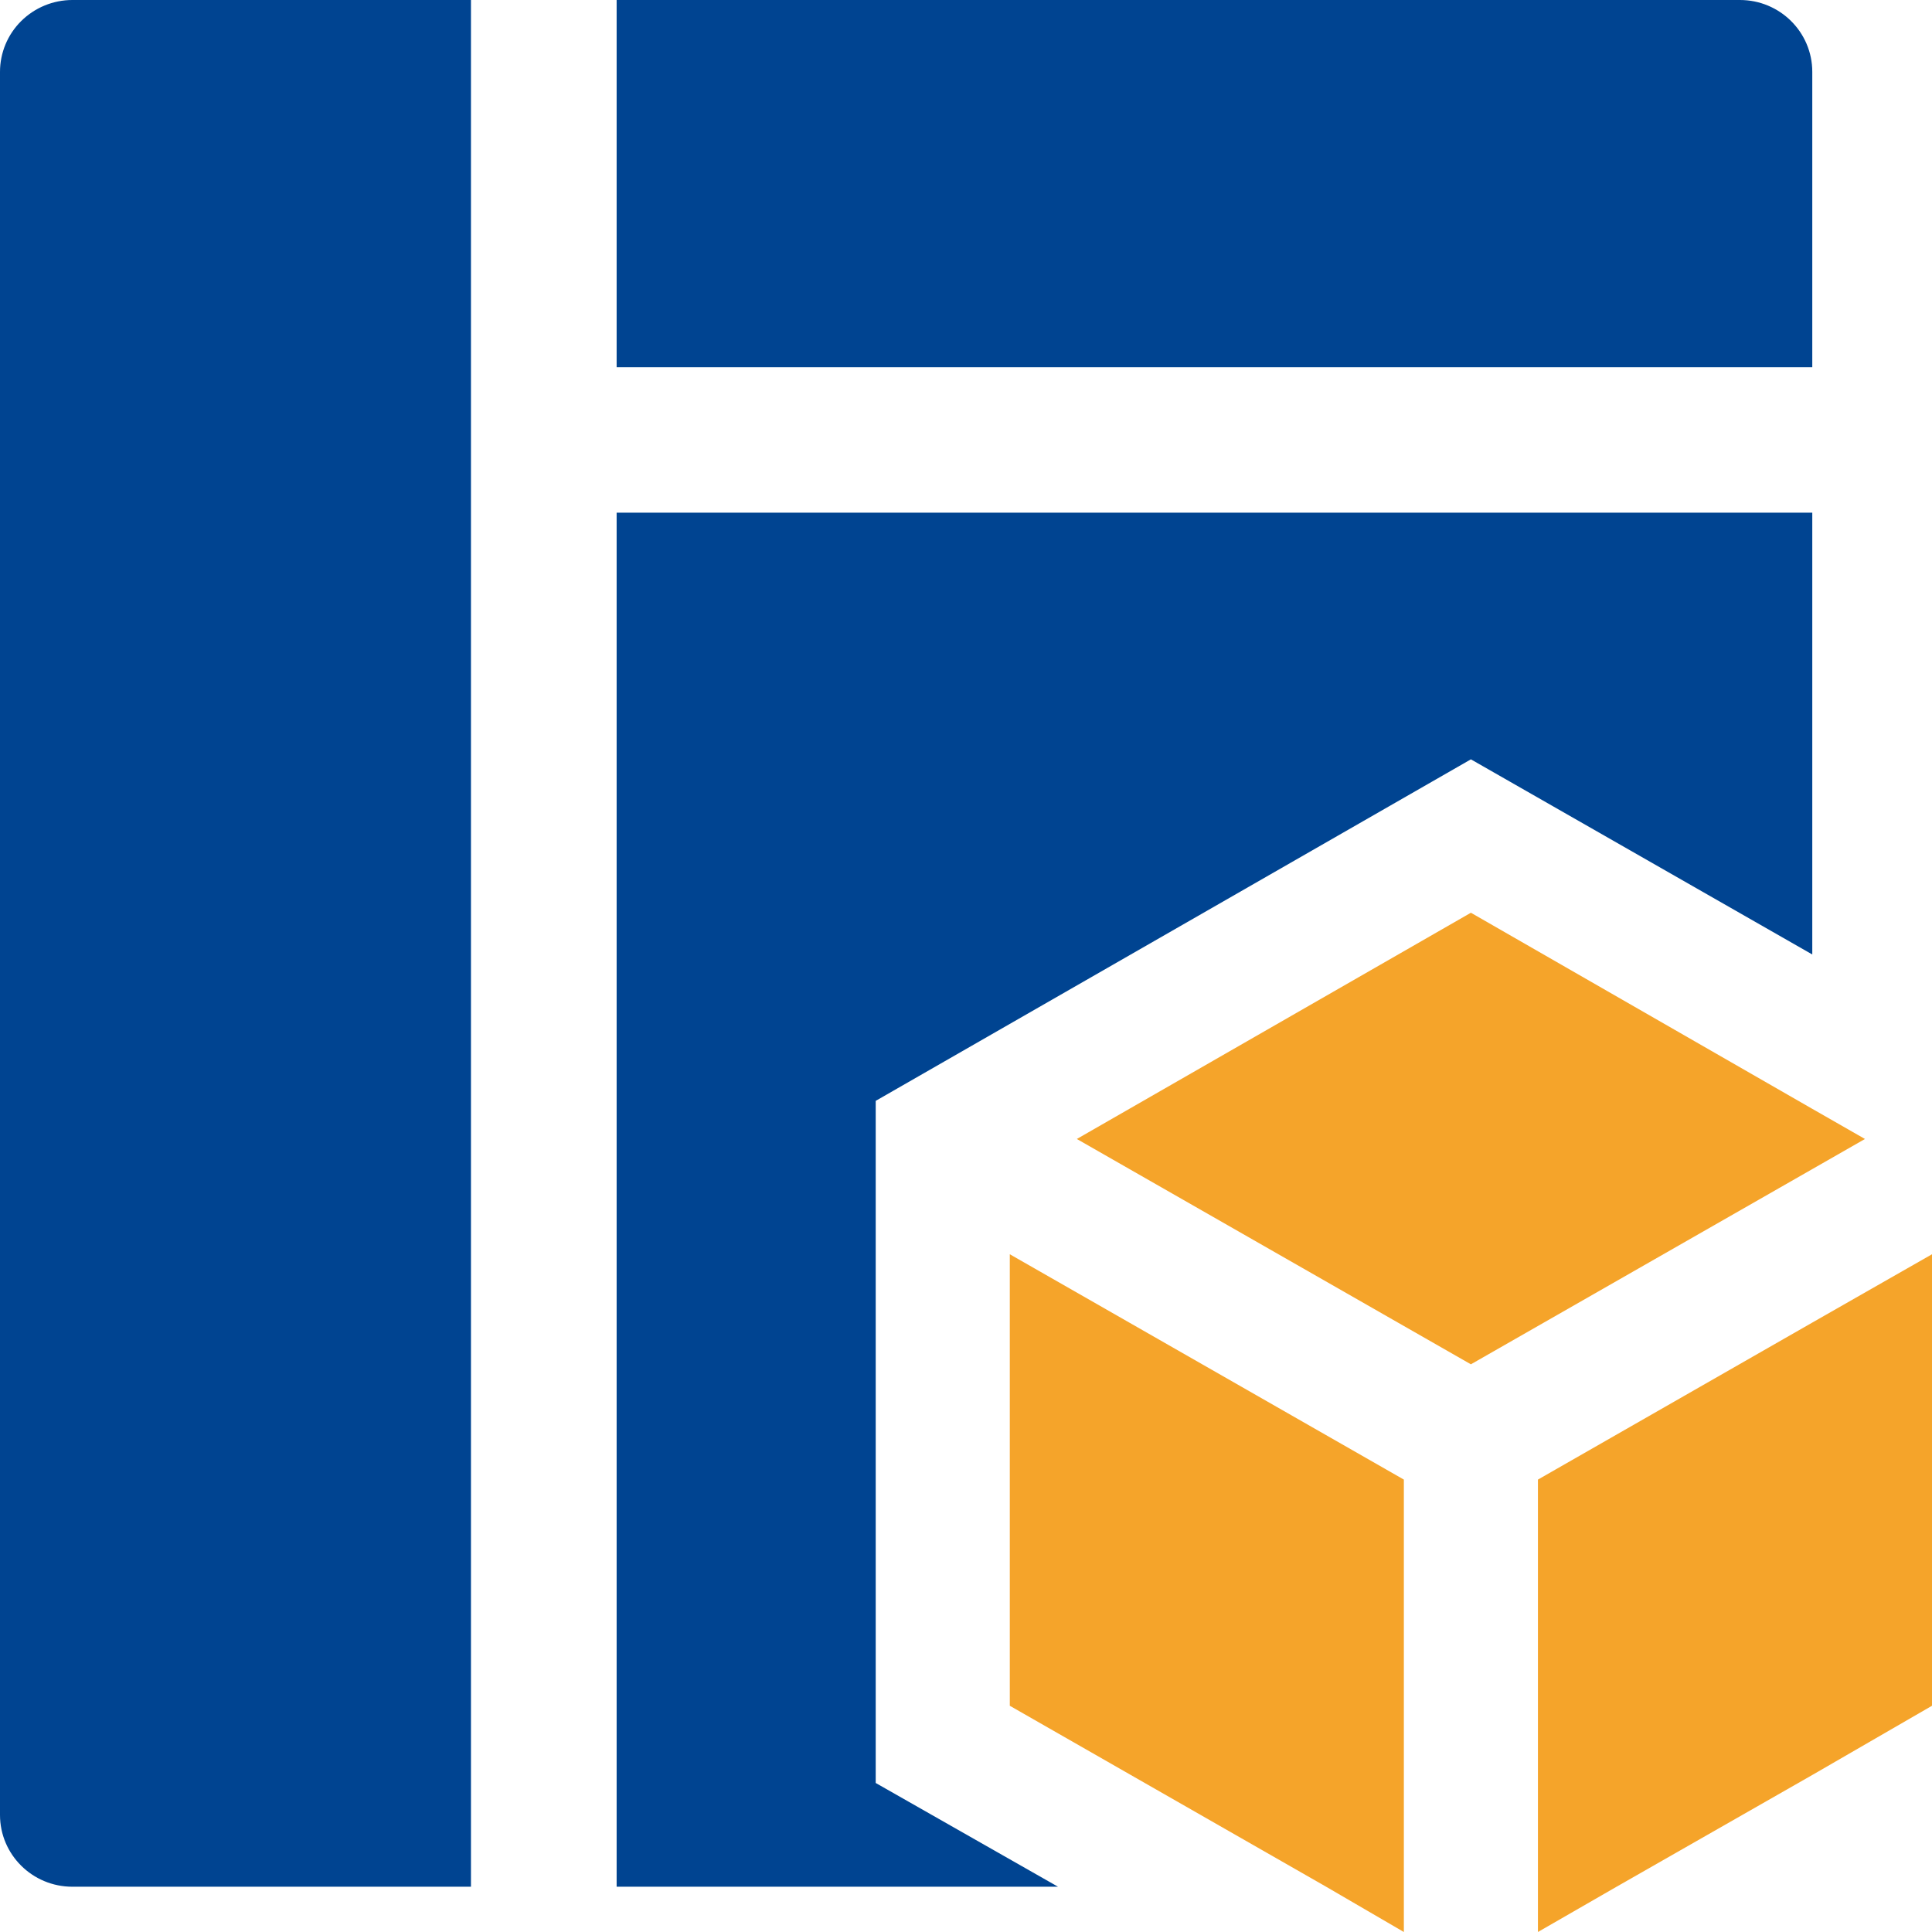
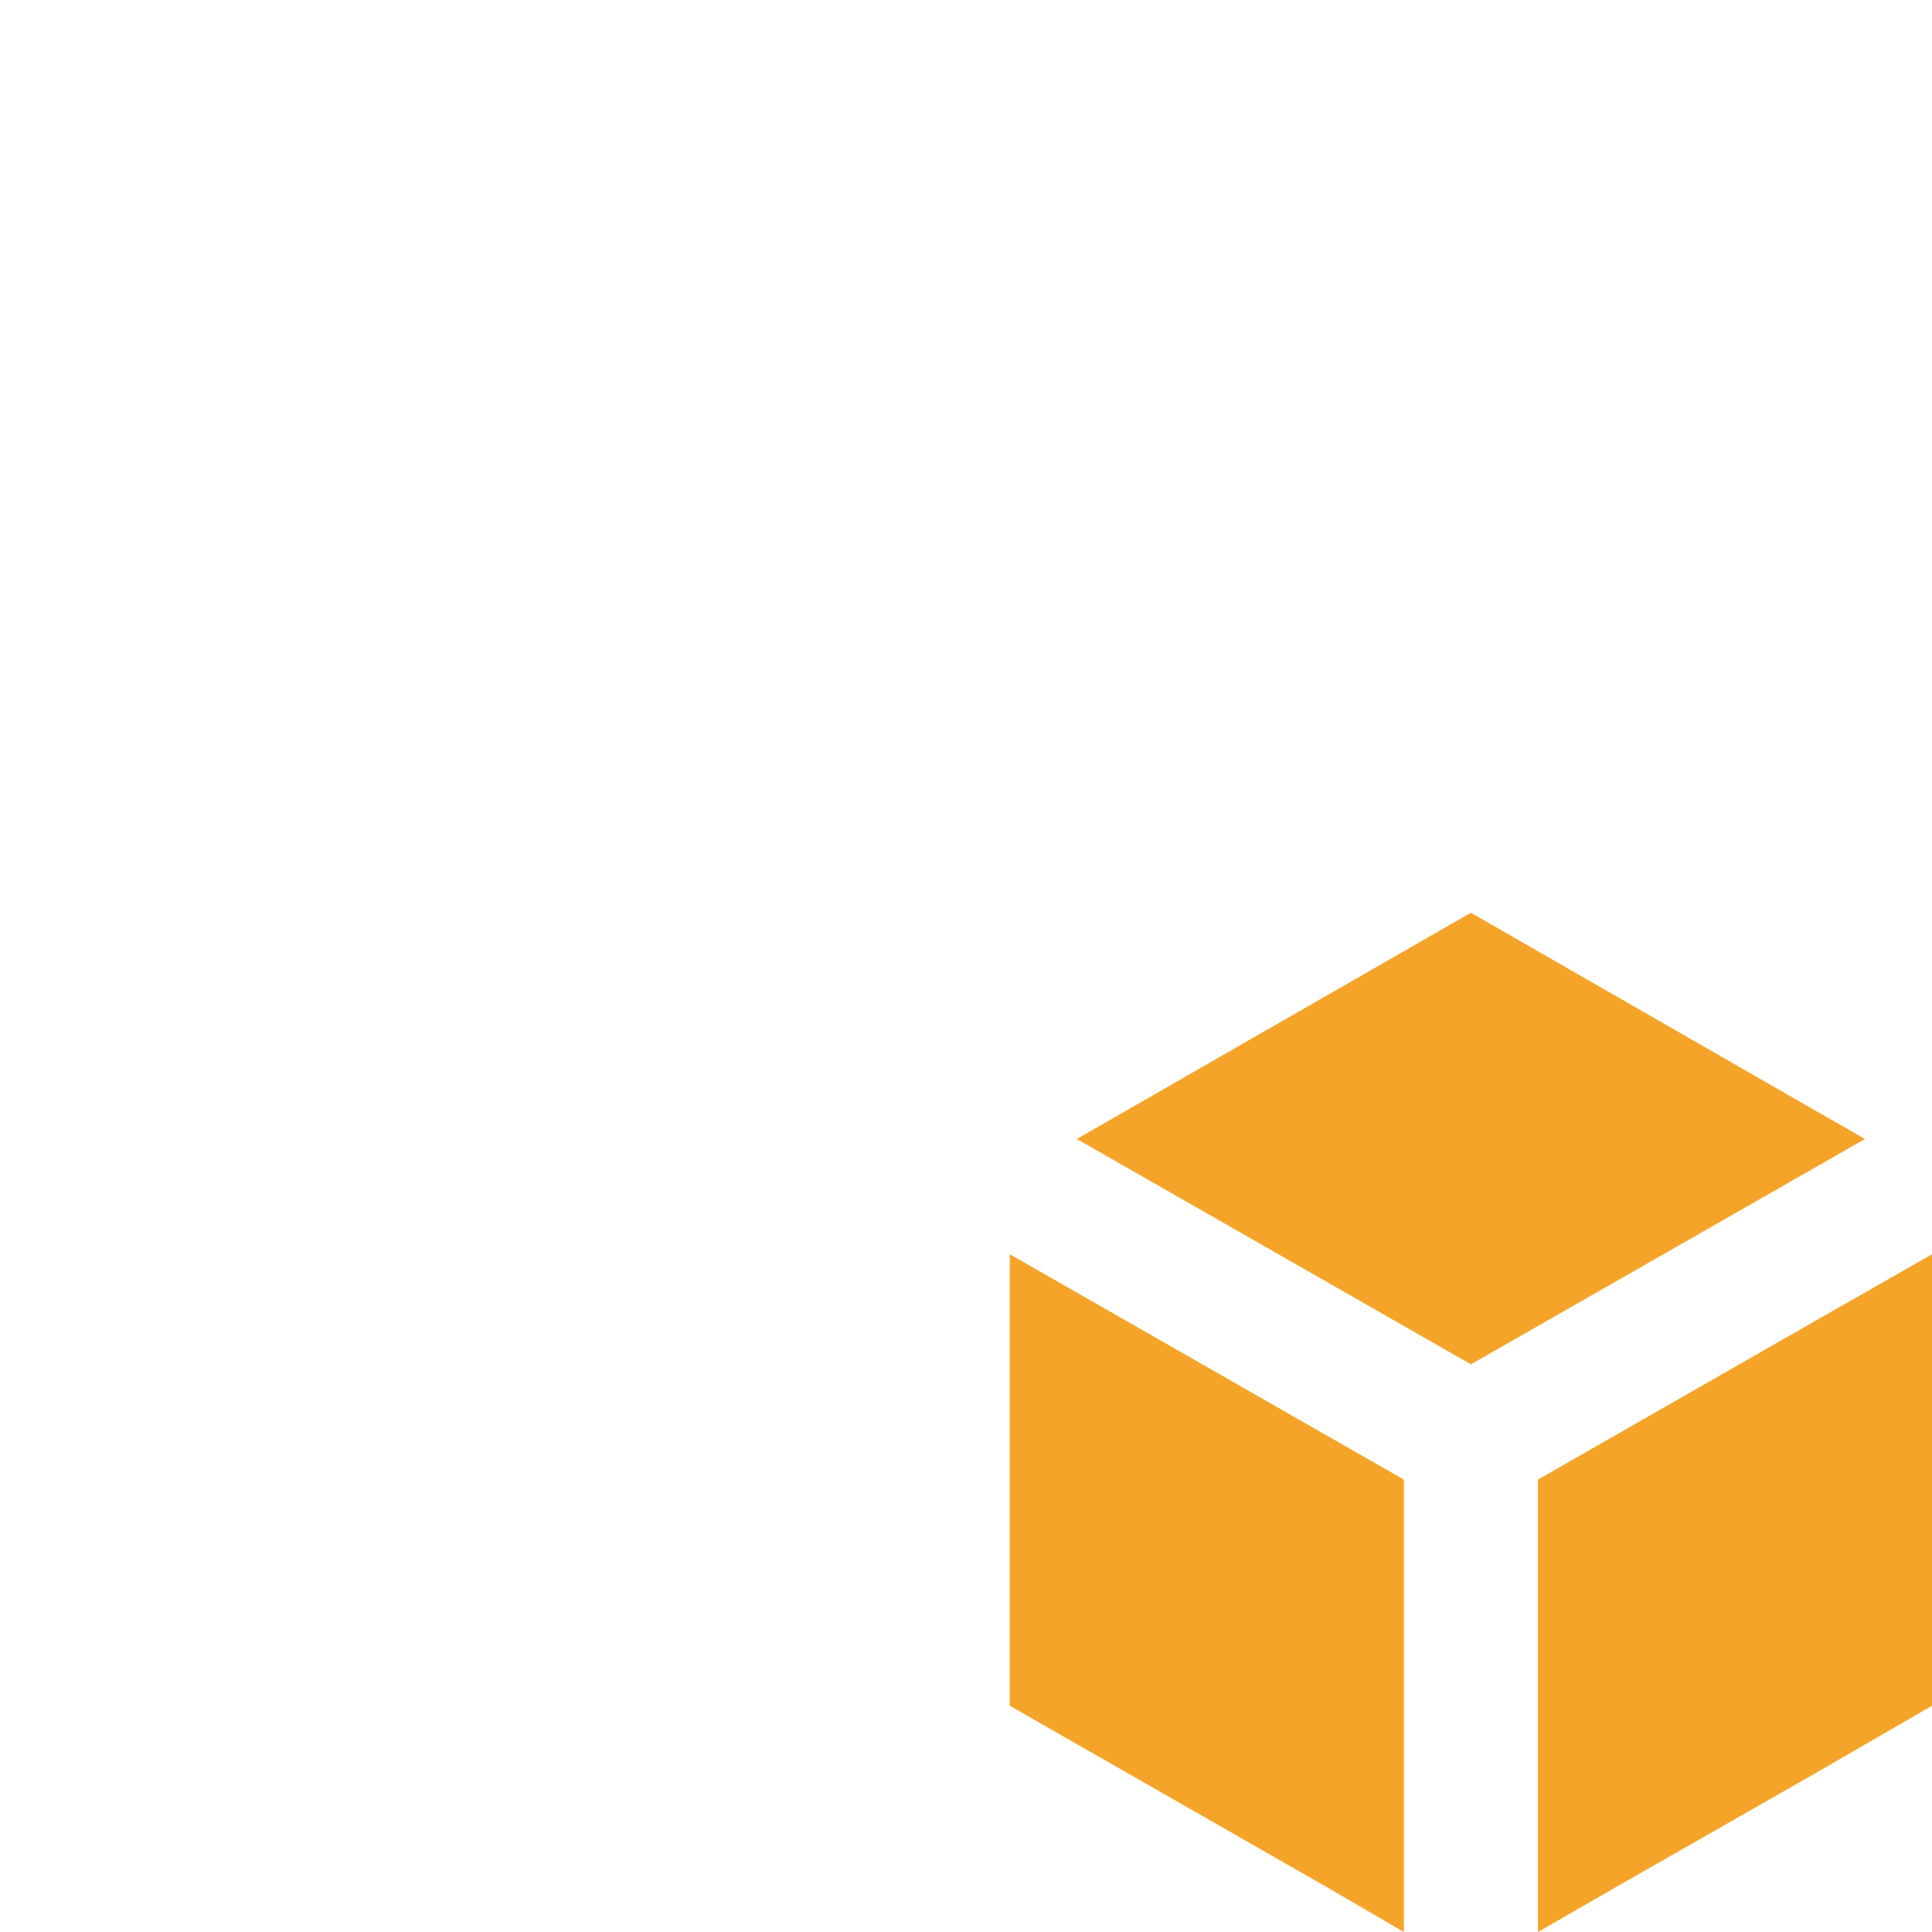
<svg xmlns="http://www.w3.org/2000/svg" width="30px" height="30px" viewBox="0 0 30 30" version="1.1">
  <title>tw-ys-manzu</title>
  <g id="埃林哲蓝色版" stroke="none" stroke-width="1" fill="none" fill-rule="evenodd">
    <g id="4.3产品-鹰π" transform="translate(-1008, -1920)">
      <g id="tw-ys-manzu" transform="translate(1008, 1920)">
-         <path d="M13.598,17.094 L22.84,11.791 L28.141,14.821 L28.141,7.961 L9.575,7.961 L9.575,29.297 L16.429,29.297 L13.598,27.686 L13.598,17.094 Z M0,1.116 L0,28.182 C0,28.798 0.503,29.297 1.124,29.297 L7.313,29.297 L7.313,0 L1.124,0 C0.826,0 0.54,0.118 0.329,0.327 C0.118,0.536 0,0.82 0,1.116 Z M28.141,1.116 C28.141,0.499 27.638,0 27.017,0 L9.575,0 L9.575,5.702 L28.141,5.702 L28.141,1.116 Z" id="Fill-1" fill="#004491" />
        <path d="M15.68,26.487 L20.592,29.297 L21.799,30 L21.799,22.975 L15.68,19.476 L15.68,26.487 Z M30,19.476 L30,26.487 L28.141,27.562 L25.102,29.297 L23.881,30 L23.881,22.975 L28.141,20.537 L30,19.476 Z M22.84,14.173 L28.141,17.218 L28.959,17.686 L28.141,18.154 L22.84,21.185 L16.721,17.686 L22.84,14.173 Z" id="Fill-3" fill="#F5A42A" />
      </g>
    </g>
  </g>
</svg>